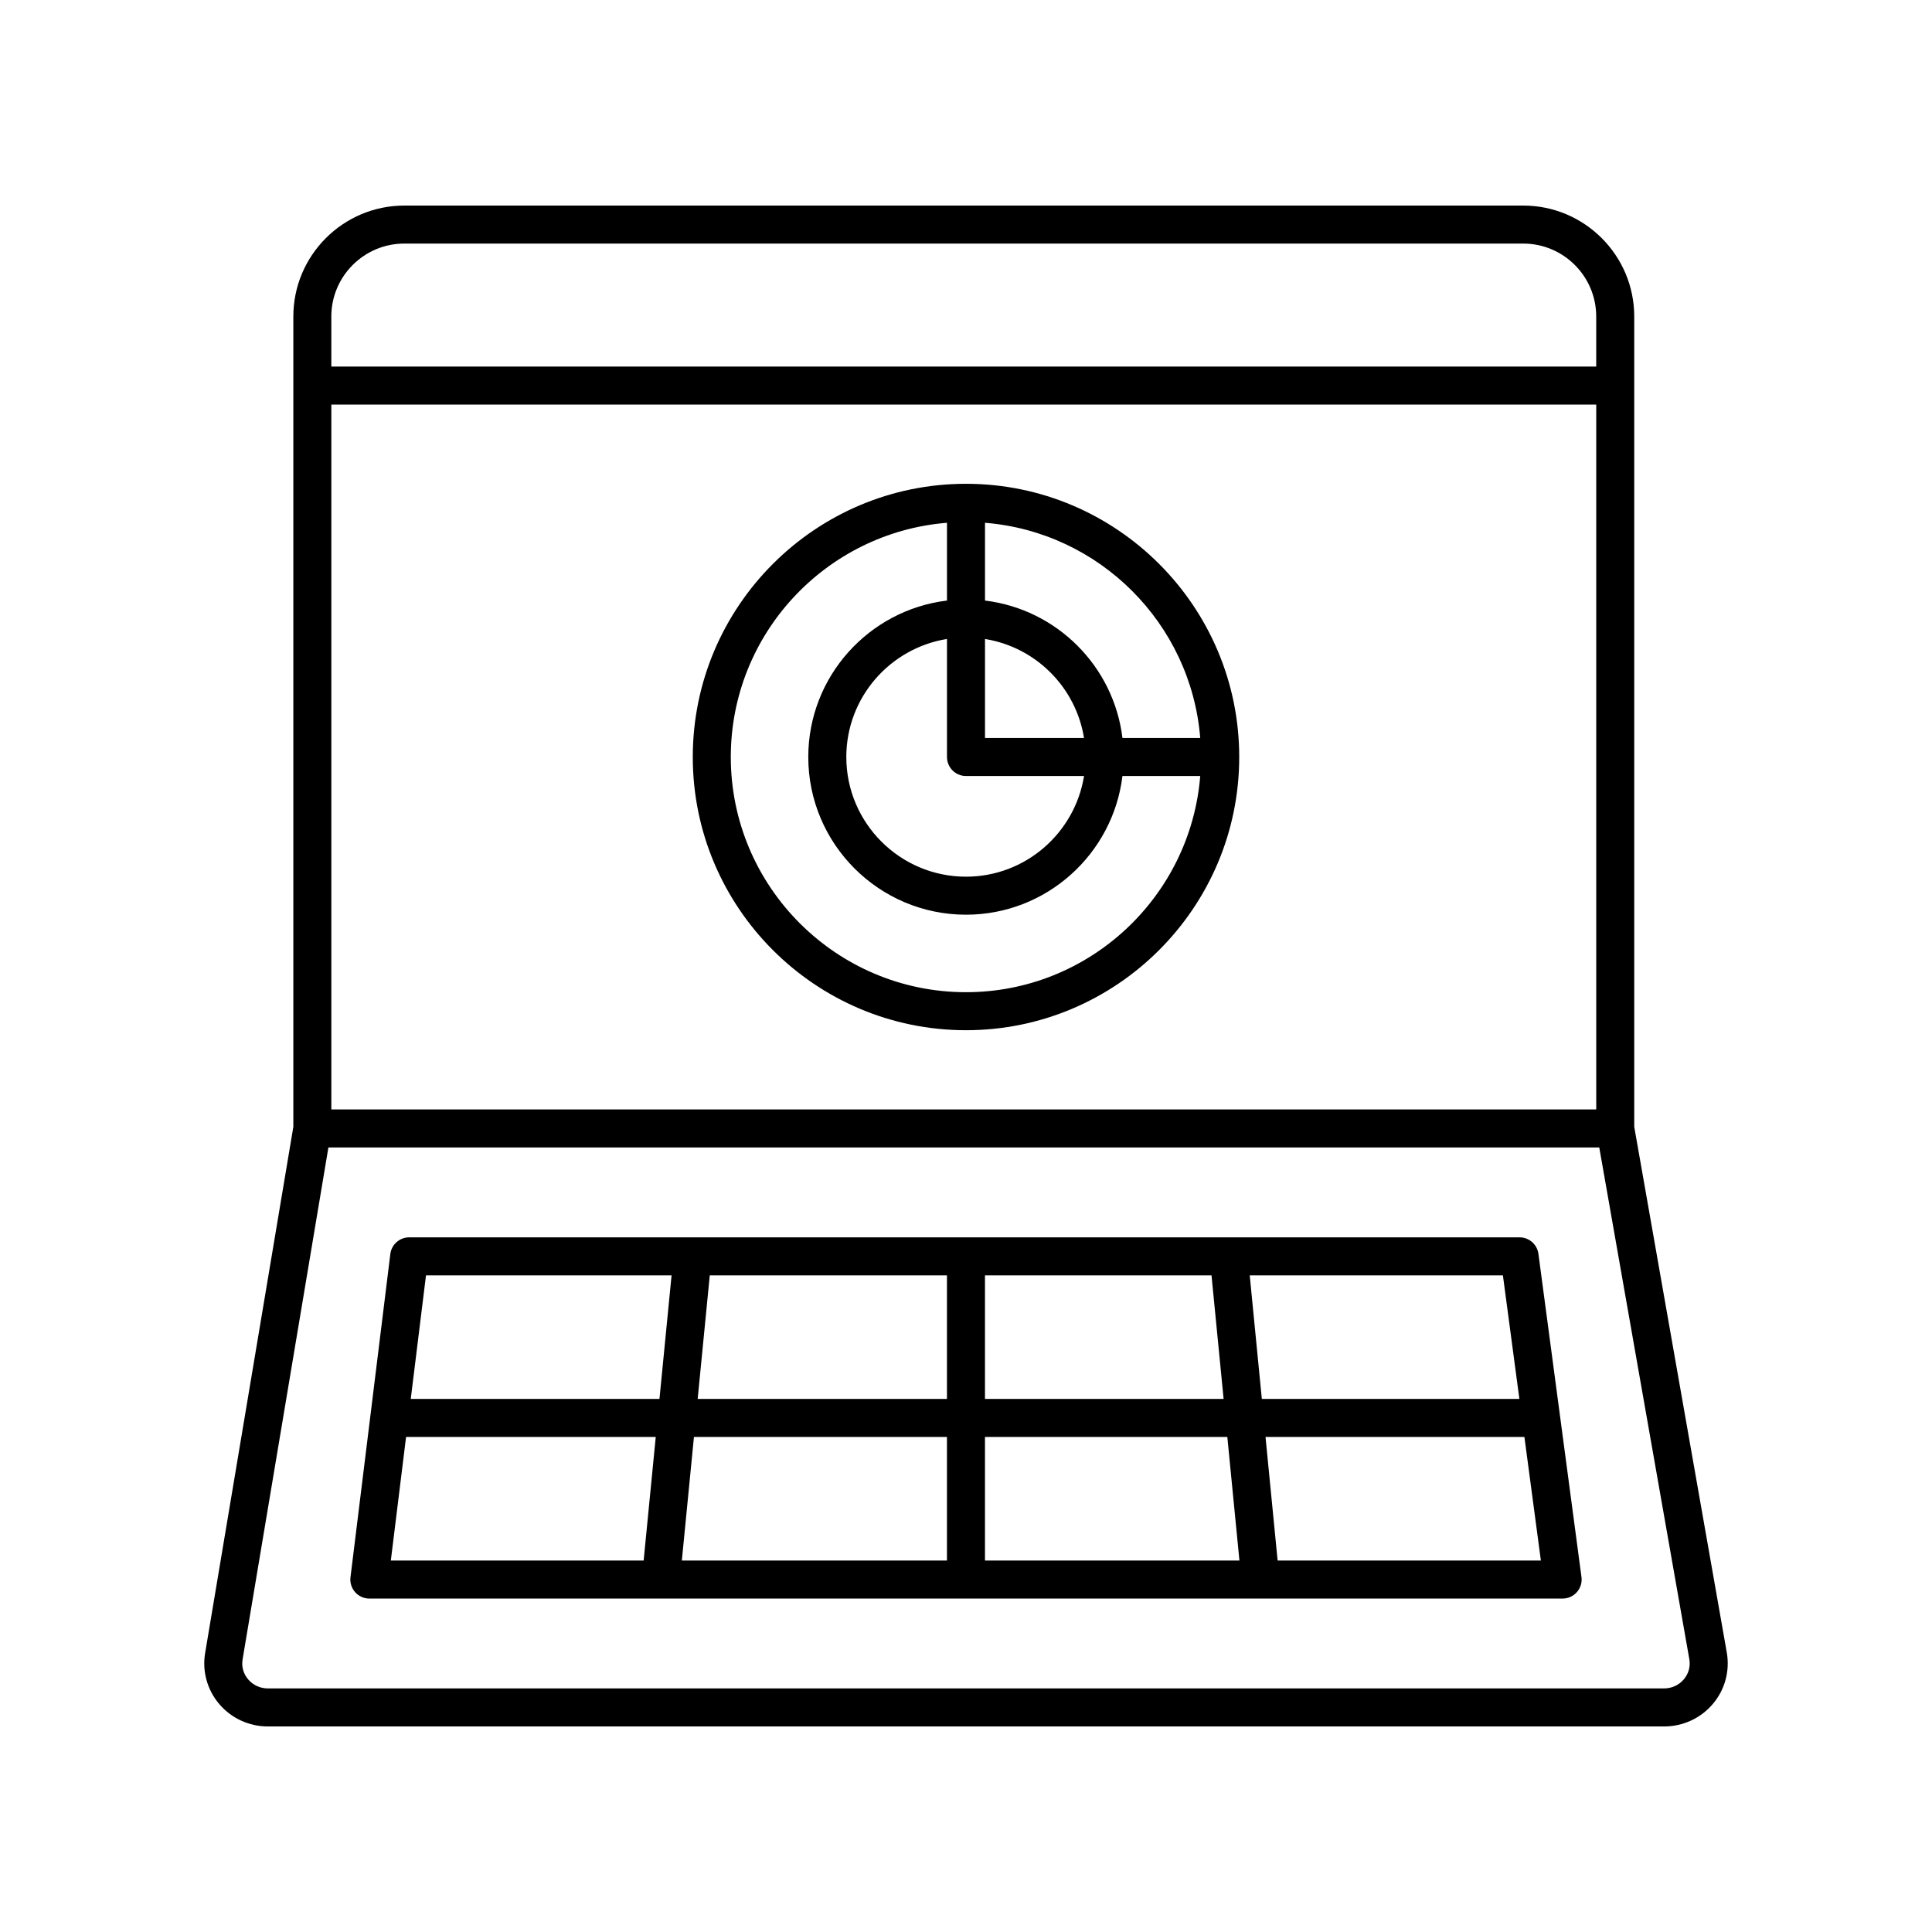
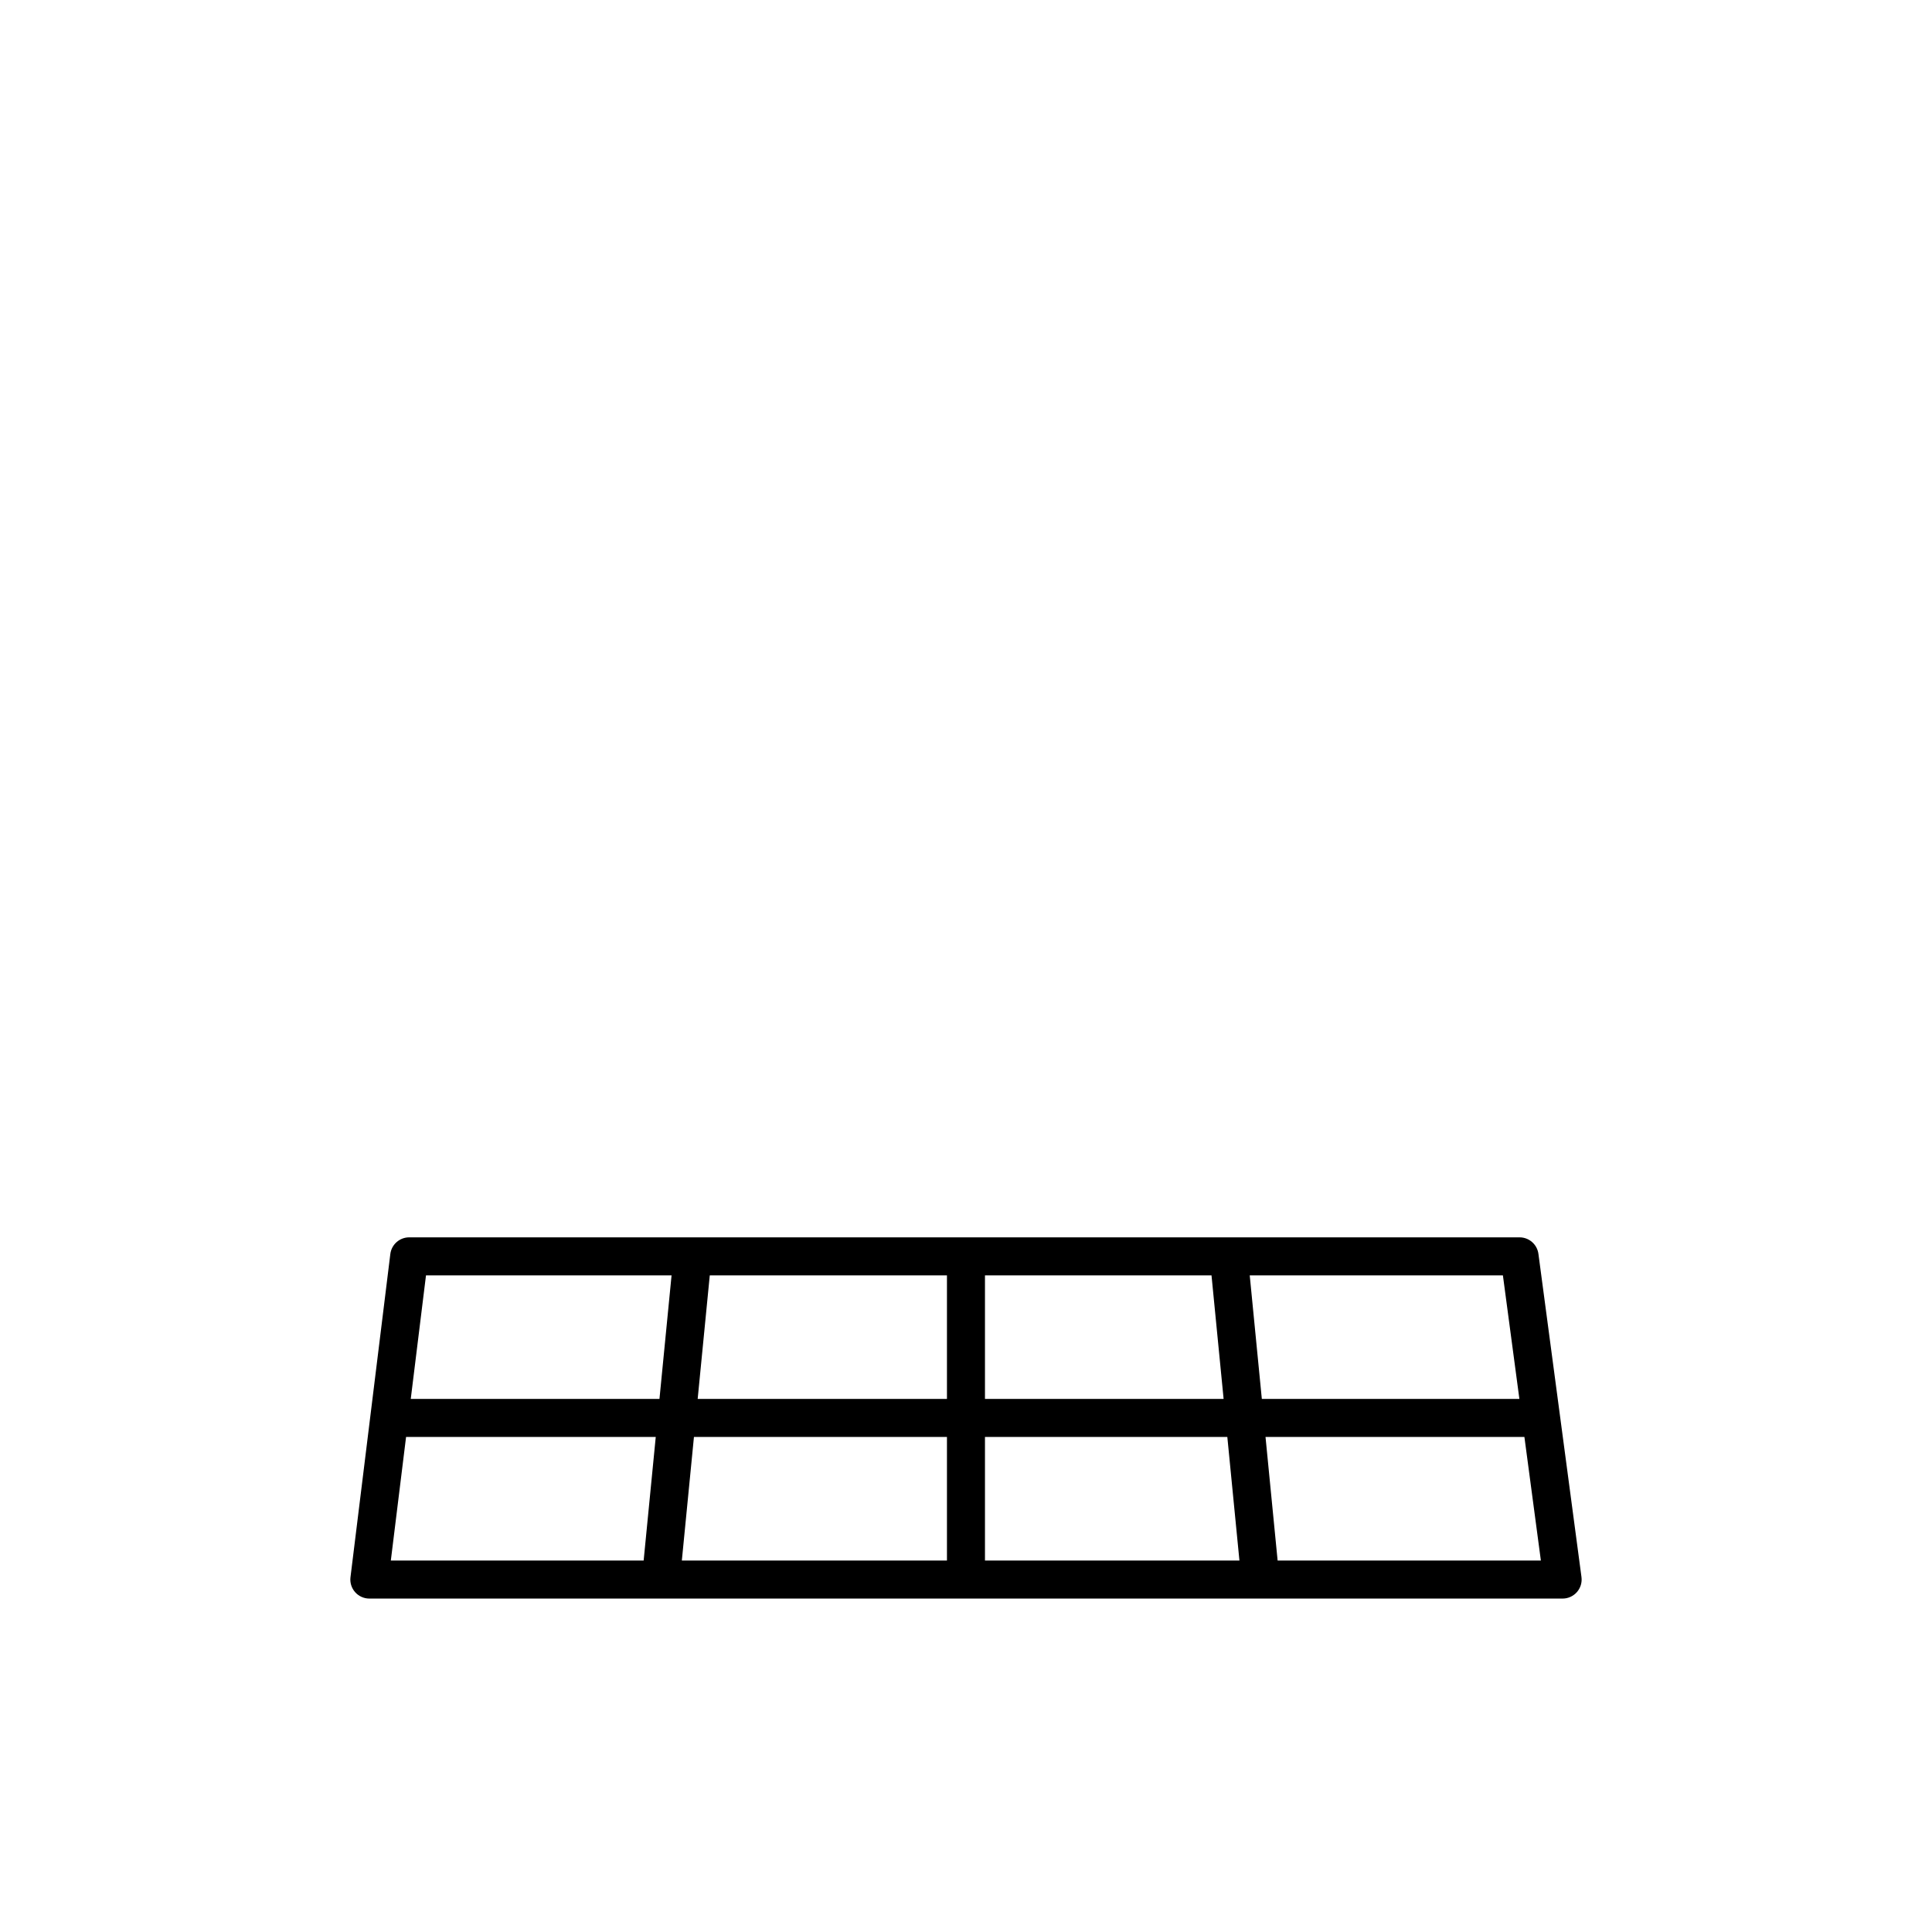
<svg xmlns="http://www.w3.org/2000/svg" fill="#000000" width="800px" height="800px" version="1.1" viewBox="144 144 512 512">
  <g>
-     <path d="m577.09 442.61v-214.73c0-16.215-13.191-29.402-29.406-29.402h-296.54c-16.215 0-29.406 13.191-29.406 29.406v214.75l-23.391 139.54c-0.777 4.809 0.594 9.699 3.758 13.418 3.207 3.769 7.902 5.934 12.875 5.934h370.04c5 0 9.707-2.184 12.922-5.984 3.168-3.75 4.512-8.672 3.691-13.523zm-345.28-4.598v-186.79h335.21v186.79zm19.332-229.46h296.54c10.656 0 19.332 8.672 19.332 19.328v13.27h-335.21v-13.27c0-10.656 8.676-19.328 19.332-19.328zm339.09 380.49c-1.289 1.527-3.191 2.406-5.219 2.406h-370.04c-2.016 0-3.91-0.867-5.199-2.387-1.27-1.488-1.797-3.363-1.492-5.25l22.75-135.72h336.79l23.871 135.64c0.328 1.922-0.191 3.809-1.461 5.309z" />
    <path d="m546.7 471.91h-294.26c-2.543 0-4.688 1.898-5 4.422l-10.559 85.648c-0.176 1.434 0.27 2.875 1.227 3.957 0.953 1.078 2.332 1.699 3.773 1.699h316.23c1.453 0 2.832-0.629 3.789-1.719 0.961-1.094 1.398-2.543 1.207-3.984l-11.41-85.648c-0.336-2.508-2.473-4.375-4.996-4.375zm-0.047 42.82h-68.254l-3.207-32.746h67.094zm-151.7 10.078v32.746h-70.258l3.207-32.746zm-66.062-10.078 3.207-32.746h62.855v32.746zm76.137 10.078h64.227l3.207 32.746h-67.434zm0-10.078v-32.746h60.035l3.207 32.746zm-83.055-32.746-3.207 32.746h-65.91l4.039-32.746zm-70.359 42.824h66.168l-3.207 32.746h-67zm230.97 32.746-3.207-32.746h68.609l4.363 32.746z" />
-     <path d="m400 272.21c-39.926 0-72.406 32.48-72.406 72.406-0.004 39.922 32.48 72.402 72.406 72.402s72.406-32.48 72.406-72.406c0-39.922-32.48-72.402-72.406-72.402zm62.074 67.367h-20.613c-2.301-19.02-17.406-34.121-36.426-36.422v-20.613c30.352 2.441 54.594 26.684 57.039 57.035zm-62.074 10.074h31.281c-2.43 15.098-15.512 26.68-31.281 26.68-17.492 0-31.719-14.23-31.719-31.719 0-15.77 11.582-28.852 26.68-31.277v31.277c0 2.785 2.254 5.039 5.039 5.039zm5.035-10.074v-26.238c13.453 2.16 24.082 12.789 26.242 26.238zm-5.035 67.367c-34.371 0-62.332-27.961-62.332-62.328 0-32.668 25.277-59.496 57.293-62.074v20.613c-20.676 2.5-36.758 20.121-36.758 41.457 0 23.047 18.75 41.793 41.797 41.793 21.336 0 38.961-16.082 41.461-36.754h20.613c-2.578 32.016-29.406 57.293-62.074 57.293z" />
  </g>
</svg>